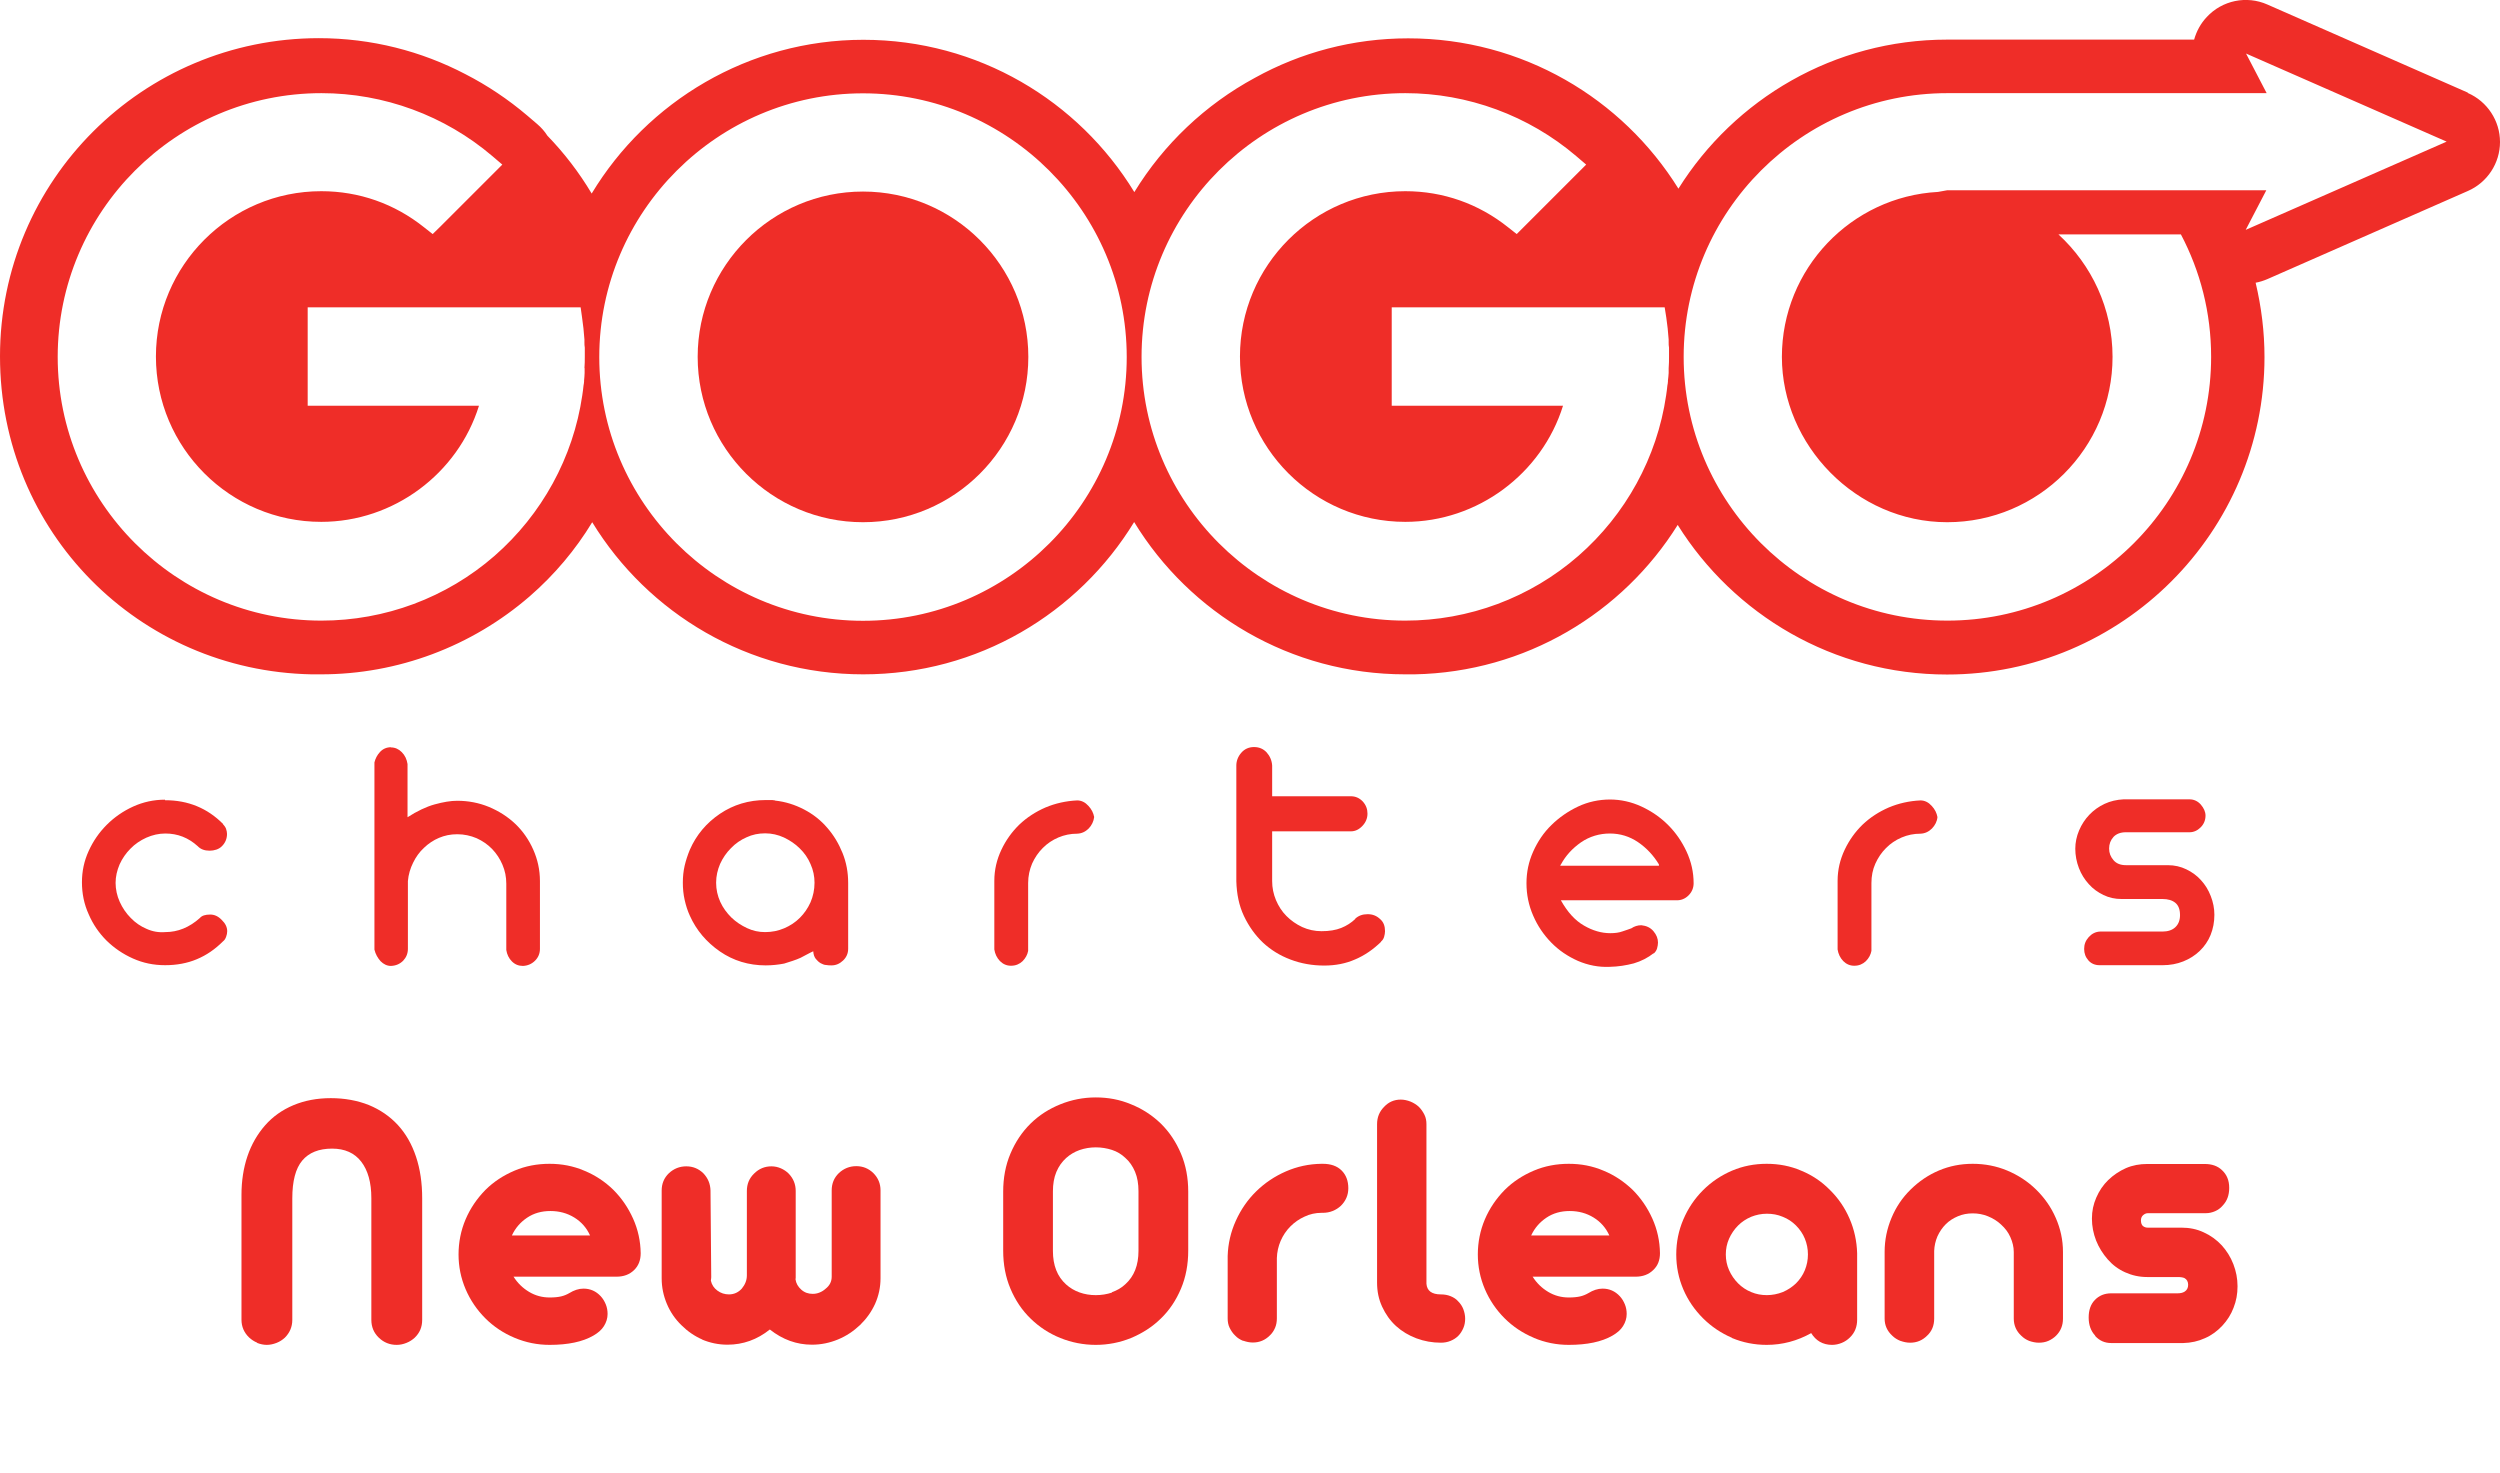
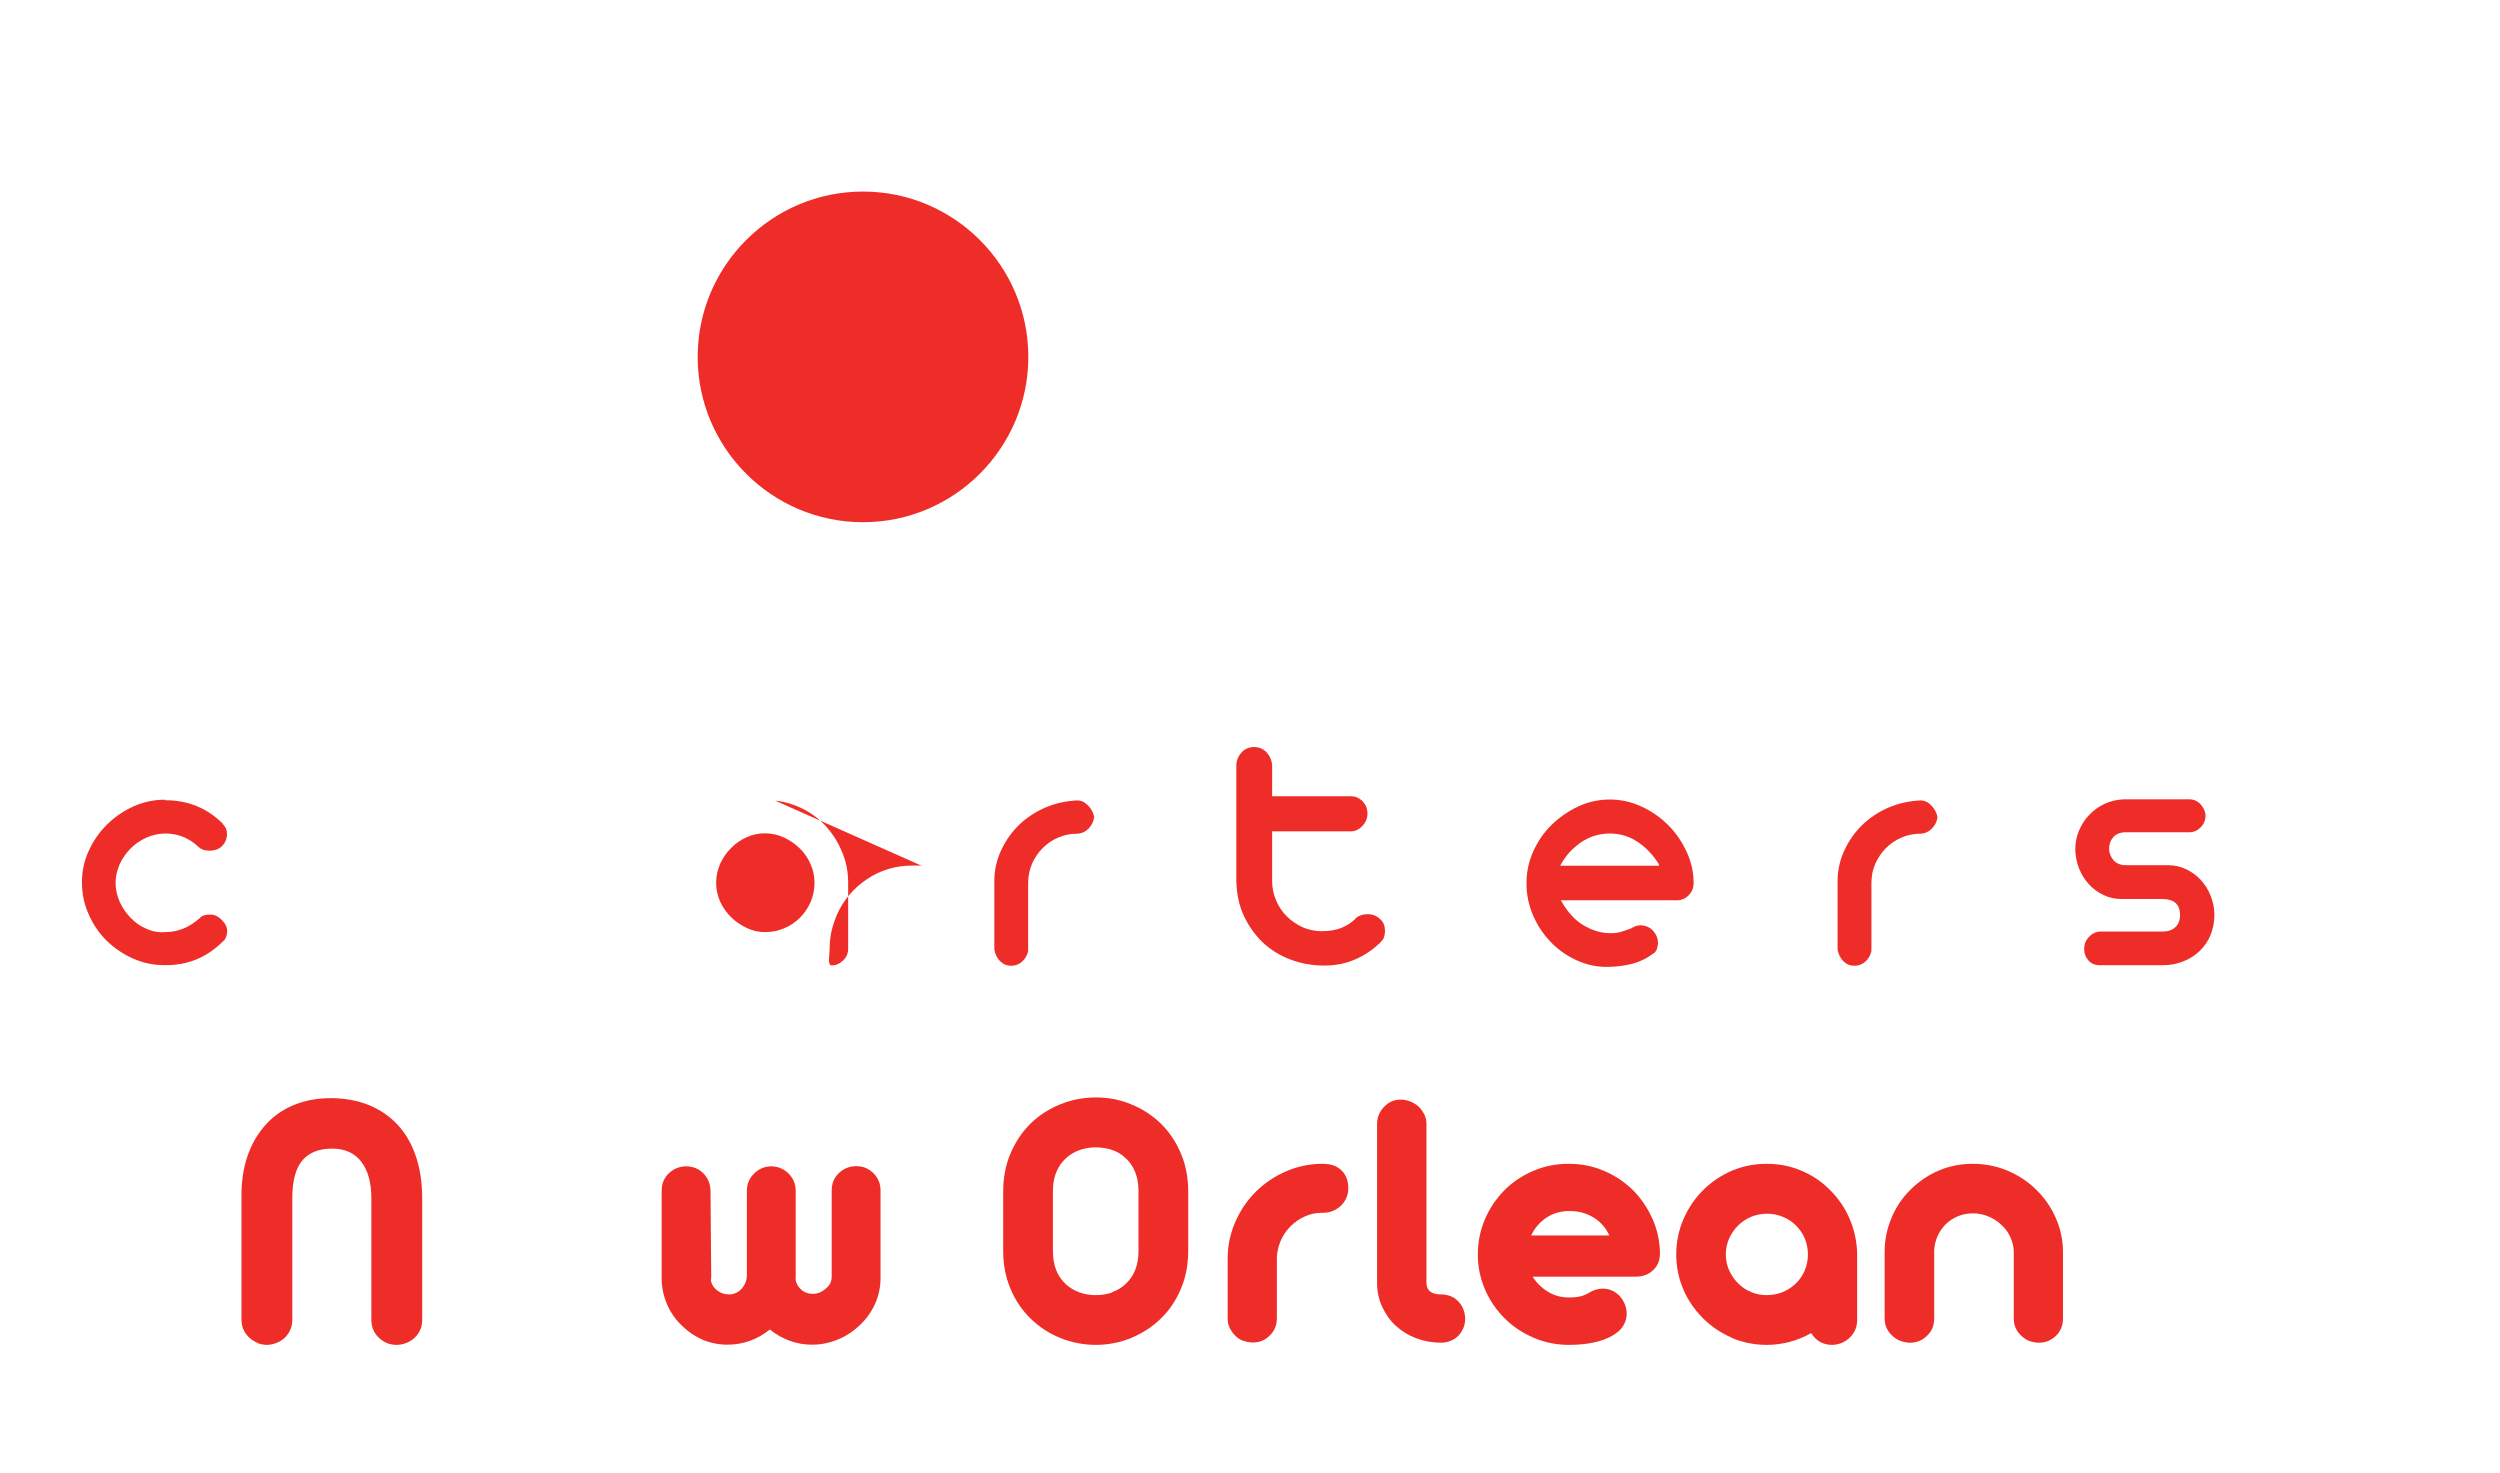
<svg xmlns="http://www.w3.org/2000/svg" id="Capa_1" data-name="Capa 1" viewBox="0 0 138.21 81.46">
  <defs>
    <style>
      .cls-1 {
        isolation: isolate;
      }

      .cls-2 {
        fill: #ef2d28;
      }
    </style>
  </defs>
  <g>
    <g>
      <path class="cls-2" d="M47.71,10.59c-5.04,0-9.14,4.1-9.14,9.14s4.1,9.14,9.14,9.14,9.14-4.1,9.14-9.14-4.1-9.14-9.14-9.14Z" />
-       <path class="cls-2" d="M136.43,5.12L125.35.25c-1.15-.51-2.5-.23-3.35.69-.34.36-.57.79-.7,1.25h-13.65c-6.26,0-11.76,3.29-14.86,8.24-3.1-4.99-8.63-8.31-14.94-8.31-3.07,0-5.96.79-8.47,2.18-2.74,1.48-5.05,3.67-6.67,6.32-3.08-5.05-8.64-8.42-14.98-8.42s-11.95,3.41-15.02,8.5c-.69-1.16-1.52-2.24-2.45-3.2-.15-.24-.34-.45-.56-.64l-.55-.47c-1.06-.9-2.21-1.67-3.42-2.29-2.43-1.27-5.19-1.99-8.11-1.99C7.88,2.12,0,9.98,0,19.7s7.68,17.39,17.22,17.58h.53c4.24,0,8.33-1.54,11.53-4.31,1.37-1.19,2.54-2.58,3.46-4.1,3.08,5.04,8.64,8.41,14.98,8.41s11.9-3.37,14.98-8.42c3.08,5.05,8.64,8.42,14.98,8.42h.52c6.14-.12,11.51-3.39,14.55-8.26,3.1,4.96,8.61,8.27,14.89,8.27,9.67,0,17.55-7.88,17.55-17.55,0-1.39-.17-2.76-.49-4.11.22-.04.44-.11.65-.2l11.08-4.87c1.08-.47,1.78-1.54,1.78-2.71s-.7-2.24-1.78-2.71h0v-.02ZM32.32,20.39v.23c0,.14-.02.28-.03.42v.06c0,.07-.02.14-.03.21-.02.18-.04.37-.07.55-.5,3.43-2.23,6.58-4.85,8.87-2.66,2.32-6.06,3.58-9.57,3.58-8.04,0-14.58-6.55-14.58-14.58s6.54-14.58,14.58-14.58c3.46,0,6.82,1.24,9.45,3.48l.55.47-.51.51-2.91,2.91-.43.42-.47-.37c-1.64-1.31-3.6-2-5.69-2-5.04,0-9.14,4.1-9.14,9.14s4.1,9.14,9.14,9.14c4,0,7.55-2.66,8.72-6.42h-9.47v-5.44h15.09l.08.57c.06.39.1.8.13,1.21v.14c0,.11,0,.21.02.31v.49c0,.2,0,.42-.02.66h.02v.02h-.01ZM47.71,34.32c-8.04,0-14.58-6.55-14.58-14.58s6.55-14.58,14.58-14.58,14.58,6.55,14.58,14.58-6.54,14.58-14.58,14.58ZM92.25,20.39v.23c0,.14-.03.28-.04.42v.06c0,.07-.02.14-.03.21-.02.18-.04.37-.07.55-.5,3.43-2.23,6.58-4.85,8.87-2.66,2.32-6.06,3.58-9.57,3.58-8.04,0-14.58-6.55-14.58-14.58s6.54-14.58,14.58-14.58c3.46,0,6.82,1.24,9.45,3.48l.55.47-.51.51-2.91,2.91-.42.42-.47-.37c-1.64-1.31-3.6-2-5.69-2-5.04,0-9.14,4.1-9.14,9.14s4.1,9.14,9.14,9.14c4,0,7.55-2.66,8.72-6.42h-9.47v-5.44h15.09l.09.57c.06.39.1.8.13,1.21v.14c0,.11,0,.21.02.31v.49c0,.2,0,.41-.02.66h0s0,.02,0,.02ZM124.15,12.71l1.14-2.19h-17.65l-.5.09c-4.8.26-8.63,4.25-8.63,9.12s4.1,9.14,9.14,9.14,9.14-4.1,9.14-9.14c0-2.68-1.16-5.09-2.99-6.77h6.77c1.07,2.03,1.67,4.32,1.67,6.77,0,8.04-6.54,14.58-14.58,14.58s-14.58-6.55-14.58-14.58,6.54-14.58,14.58-14.58h17.65l-1.14-2.19,11.09,4.87-11.09,4.87h-.02Z" />
    </g>
    <g>
      <path class="cls-2" d="M9.14,44.24c1.26,0,2.33.44,3.2,1.32h-.02c.09.09.15.18.18.27.03.09.05.19.05.27,0,.26-.09.49-.28.68-.09.09-.19.15-.31.19-.12.04-.24.06-.37.06-.28,0-.5-.08-.66-.25-.52-.47-1.11-.7-1.79-.7-.36,0-.71.08-1.05.23-.33.15-.63.35-.88.61-.25.25-.45.54-.6.87-.14.33-.22.67-.22,1.02s.08.72.23,1.05c.15.33.35.63.61.89.25.26.54.46.87.6.33.15.67.21,1.04.18.69,0,1.33-.26,1.91-.78.11-.13.3-.19.57-.19.24,0,.45.1.64.3.2.19.3.4.3.62,0,.1-.02.21-.06.31-.04.11-.09.19-.17.25-.44.44-.92.77-1.45.99-.52.22-1.11.33-1.75.33s-1.22-.12-1.78-.37c-.56-.25-1.04-.58-1.46-.99-.42-.42-.75-.9-.99-1.46-.25-.55-.37-1.14-.37-1.76s.12-1.18.37-1.73.58-1.03,1-1.45c.42-.42.91-.76,1.46-1.01s1.14-.38,1.76-.38v.03s.02,0,.02,0Z" />
-       <path class="cls-2" d="M21.61,41.32c.23,0,.43.09.6.26.18.18.28.4.32.66v2.94c.53-.34,1.03-.58,1.5-.71.47-.13.89-.2,1.24-.2.62,0,1.2.11,1.76.34.55.23,1.04.54,1.46.94.42.4.75.88.99,1.42.24.54.37,1.12.37,1.74v3.75c0,.25-.09.47-.27.65s-.41.28-.67.29c-.24,0-.44-.08-.61-.25s-.27-.38-.31-.63v-3.67c0-.37-.07-.71-.21-1.04s-.33-.62-.57-.87-.53-.45-.86-.6c-.33-.14-.69-.22-1.07-.22s-.7.07-1.01.2-.59.32-.83.55c-.25.23-.45.51-.6.82-.16.32-.26.66-.29,1.02v3.75c0,.25-.09.47-.26.65-.18.18-.4.28-.68.29-.21,0-.4-.09-.57-.26-.16-.18-.28-.39-.34-.64v-10.35c.05-.21.15-.41.31-.58.16-.17.36-.26.61-.26h-.01Z" />
-       <path class="cls-2" d="M42.85,44.26c.57.06,1.1.23,1.6.49.5.26.93.6,1.28,1.01.36.41.64.88.85,1.4s.31,1.07.31,1.65v3.64c0,.25-.09.47-.28.65s-.4.27-.64.27c-.09,0-.19,0-.29-.02-.11,0-.21-.05-.31-.1-.1-.06-.19-.14-.27-.24-.08-.1-.13-.24-.14-.42-.06.03-.18.08-.34.17-.16.09-.28.15-.36.19-.14.06-.28.12-.44.17-.15.05-.31.1-.47.15-.31.06-.66.1-1.02.1-.94,0-1.79-.26-2.53-.77-.74-.51-1.3-1.17-1.66-1.97-.13-.28-.22-.57-.29-.88s-.1-.63-.1-.95.03-.64.1-.94.17-.6.29-.89c.36-.82.92-1.48,1.66-1.98s1.59-.76,2.53-.76h.26c.08,0,.16,0,.26.02h0ZM42.3,51.53c.37,0,.72-.07,1.05-.21.33-.14.62-.33.87-.58s.44-.53.59-.86c.14-.33.22-.69.22-1.08,0-.35-.07-.7-.22-1.03-.14-.33-.34-.62-.6-.87-.25-.25-.54-.44-.87-.6-.33-.15-.67-.23-1.04-.23s-.71.07-1.03.22c-.32.14-.61.34-.86.6-.25.25-.45.54-.6.87-.14.33-.22.67-.22,1.04s.08.73.23,1.06c.15.33.36.61.61.86.26.25.55.44.87.59s.65.22.99.22h0Z" />
+       <path class="cls-2" d="M42.85,44.26c.57.06,1.1.23,1.6.49.5.26.93.6,1.28,1.01.36.41.64.88.85,1.4s.31,1.07.31,1.65v3.64c0,.25-.09.47-.28.65s-.4.27-.64.27s-.1-.63-.1-.95.03-.64.1-.94.17-.6.29-.89c.36-.82.92-1.48,1.66-1.98s1.59-.76,2.53-.76h.26c.08,0,.16,0,.26.02h0ZM42.3,51.53c.37,0,.72-.07,1.05-.21.33-.14.62-.33.87-.58s.44-.53.59-.86c.14-.33.22-.69.22-1.08,0-.35-.07-.7-.22-1.03-.14-.33-.34-.62-.6-.87-.25-.25-.54-.44-.87-.6-.33-.15-.67-.23-1.04-.23s-.71.07-1.03.22c-.32.14-.61.34-.86.6-.25.25-.45.54-.6.87-.14.33-.22.67-.22,1.04s.08.73.23,1.06c.15.33.36.61.61.86.26.25.55.44.87.59s.65.22.99.22h0Z" />
      <path class="cls-2" d="M55.89,53.39c-.24,0-.44-.09-.61-.26-.17-.18-.27-.39-.31-.64v-3.79c0-.62.14-1.19.39-1.72.25-.53.58-.99.99-1.39.42-.4.9-.71,1.45-.95.55-.23,1.13-.36,1.75-.39.24,0,.45.11.62.3.18.19.28.4.32.62-.03.24-.13.45-.3.63-.18.18-.39.28-.64.29-.37,0-.71.07-1.04.21s-.61.33-.86.58-.44.53-.59.86c-.14.33-.22.69-.22,1.08v3.75c-.04.21-.14.4-.31.57-.17.16-.38.25-.63.25h0Z" />
      <path class="cls-2" d="M69.33,41.3c.28,0,.51.1.69.29.18.2.29.44.31.73v1.7h4.35c.26,0,.48.1.66.29.18.2.26.42.26.67s-.09.48-.28.68-.4.3-.64.3h-4.35v2.75c0,.37.07.71.21,1.05.14.33.33.63.58.88s.53.45.87.61c.33.15.69.23,1.07.23.43,0,.79-.06,1.09-.18.3-.12.56-.29.78-.5h-.02c.19-.18.42-.26.7-.26s.5.09.7.28c.18.16.26.38.26.66,0,.1-.02.21-.05.31-.03.11-.09.2-.18.27h.02c-.44.43-.92.76-1.44.98-.52.23-1.09.34-1.71.34-.66,0-1.28-.11-1.86-.33-.59-.22-1.1-.54-1.53-.94-.43-.41-.78-.9-1.05-1.47-.27-.57-.4-1.21-.42-1.92v-6.4c0-.25.09-.49.27-.7s.42-.32.71-.32Z" />
      <path class="cls-2" d="M89,44.2c.6,0,1.19.13,1.75.39s1.05.6,1.47,1.02c.42.42.76.91,1.02,1.47.26.56.39,1.14.39,1.75,0,.25-.09.48-.28.67s-.43.29-.72.27h-6.34c.37.66.79,1.12,1.28,1.4.48.28.97.42,1.45.42.27,0,.49-.03.68-.1.19-.06.35-.12.49-.17.16-.11.35-.17.55-.17.28.03.5.13.67.33s.25.41.25.63c0,.1-.02.21-.05.32-.03.11-.1.21-.2.3l.02-.04c-.33.26-.7.45-1.11.57-.42.11-.86.18-1.32.19-.62.03-1.21-.09-1.77-.33-.56-.25-1.05-.58-1.47-1.01-.42-.43-.76-.93-1-1.49-.25-.57-.37-1.17-.37-1.79s.12-1.19.37-1.75.58-1.05,1.01-1.47c.43-.42.92-.76,1.47-1.02.55-.26,1.15-.39,1.78-.39,0,0-.02,0-.02,0ZM91.72,47.8c-.3-.5-.69-.92-1.16-1.24-.47-.32-.99-.48-1.56-.48s-1.12.16-1.6.49c-.47.33-.84.73-1.1,1.21-.03.03-.04.05-.04.08h5.47s-.02,0-.02-.02v-.04h0Z" />
      <path class="cls-2" d="M102.51,53.39c-.24,0-.44-.09-.61-.26-.17-.18-.27-.39-.31-.64v-3.79c0-.62.14-1.19.39-1.72.25-.53.58-.99.99-1.39.42-.4.9-.71,1.45-.95.55-.23,1.13-.36,1.75-.39.24,0,.45.11.62.3.18.19.28.4.32.62-.02.24-.13.45-.3.63-.18.18-.39.28-.64.29-.37,0-.71.07-1.04.21s-.61.33-.86.58-.44.53-.59.86c-.15.33-.22.69-.22,1.08v3.75c-.04.21-.14.4-.31.57-.17.16-.38.25-.63.25,0,0-.01,0-.01,0Z" />
      <path class="cls-2" d="M114.73,46.93c0-.35.07-.69.21-1.02s.33-.62.57-.87.52-.45.84-.6c.32-.15.67-.23,1.05-.25h3.64c.25,0,.46.1.63.29.17.2.26.4.26.61,0,.25-.09.47-.27.65s-.39.27-.61.27h-3.52c-.3,0-.53.09-.69.26-.16.18-.24.39-.24.64s.08.45.24.64c.16.19.39.28.69.28h2.32c.37,0,.71.08,1.02.23.31.15.59.35.81.6.23.25.41.54.54.88.13.33.2.68.2,1.03,0,.4-.07.77-.21,1.12-.14.34-.34.63-.6.88s-.56.44-.91.58c-.35.14-.73.21-1.14.21h-3.49c-.25,0-.46-.09-.61-.26-.16-.18-.24-.39-.24-.64s.08-.46.25-.65c.17-.19.38-.3.63-.31h3.45c.3,0,.54-.08.71-.24s.26-.38.26-.67c0-.32-.09-.54-.26-.68-.17-.14-.41-.21-.71-.21h-2.27c-.35,0-.68-.07-.99-.22s-.58-.34-.81-.6c-.23-.25-.42-.55-.55-.89-.13-.34-.2-.7-.2-1.08v.02Z" />
    </g>
  </g>
  <g class="cls-1">
    <g class="cls-1">
      <g class="cls-1">
        <path class="cls-2" d="M14.22,74.23c-.17-.07-.32-.17-.45-.29-.28-.27-.42-.6-.42-.98v-6.9c0-.77.11-1.49.33-2.14s.55-1.22.97-1.7c.43-.49.95-.86,1.57-1.12.62-.26,1.31-.39,2.07-.39s1.47.13,2.1.38c.63.26,1.17.63,1.61,1.11.44.48.77,1.06,1,1.75.23.69.34,1.45.34,2.29v6.73c0,.4-.14.72-.41.98-.13.12-.28.22-.46.29-.17.07-.35.11-.54.11-.38,0-.71-.13-.99-.4-.27-.26-.41-.59-.41-.98v-6.73c0-.87-.19-1.54-.56-2.02s-.91-.72-1.61-.72c-.73,0-1.28.22-1.65.66-.37.44-.55,1.14-.55,2.09v6.72c0,.38-.14.71-.41.98-.13.12-.28.22-.46.29s-.36.11-.54.11-.36-.04-.54-.11Z" />
      </g>
      <g class="cls-1">
-         <path class="cls-2" d="M28.45,73.96c-.62-.26-1.16-.62-1.62-1.08-.46-.46-.83-1-1.09-1.61s-.39-1.25-.39-1.92.13-1.33.39-1.94.63-1.15,1.09-1.62c.46-.46,1-.81,1.61-1.07.61-.26,1.26-.38,1.94-.38s1.31.12,1.92.38c.61.25,1.15.61,1.61,1.06.46.46.82.99,1.09,1.59s.41,1.24.42,1.91c0,.39-.12.7-.37.94-.25.24-.57.36-.97.36h-5.69c.23.36.51.63.86.84s.73.31,1.14.31c.25,0,.46-.02.63-.06s.31-.1.45-.18c.26-.16.52-.25.79-.25.37,0,.69.14.95.42.12.13.21.28.28.45.07.17.1.35.1.53,0,.24-.07.46-.2.67-.13.21-.33.38-.59.53-.59.34-1.4.51-2.41.51-.68,0-1.32-.13-1.94-.39ZM32.62,68.3c-.19-.42-.48-.75-.87-.99-.39-.24-.83-.36-1.32-.36s-.92.12-1.29.37-.65.57-.84.98h4.32Z" />
-       </g>
+         </g>
      <g class="cls-1">
        <path class="cls-2" d="M38.84,74.06c-.44-.19-.83-.46-1.17-.8-.34-.33-.61-.72-.8-1.17-.19-.45-.29-.92-.29-1.42v-4.85c0-.38.13-.7.4-.96.27-.25.59-.38.96-.38s.68.13.94.38c.26.27.39.59.4.96l.04,4.77s0,.11-.02.21c.05.23.17.41.36.55s.4.21.64.21c.28,0,.52-.11.71-.32.18-.22.28-.46.28-.73v-4.67c0-.38.13-.7.4-.96.27-.27.59-.4.96-.4.18,0,.36.04.52.11s.31.17.43.29c.26.27.39.59.39.96v4.8s-.01.05-.01.09c.03.22.14.41.32.57s.39.23.63.23c.12,0,.25-.02.37-.07.13-.05.24-.12.34-.21.23-.18.34-.4.34-.67v-4.77c0-.38.13-.7.4-.96.27-.25.59-.38.96-.38s.68.13.94.38c.27.27.4.59.4.96v4.85c0,.5-.1.97-.3,1.42-.2.44-.48.83-.83,1.17-.36.34-.76.61-1.22.8-.46.19-.94.29-1.44.29-.85,0-1.62-.28-2.33-.84-.7.56-1.48.84-2.34.84-.5,0-.97-.1-1.42-.29Z" />
        <path class="cls-2" d="M58.62,73.97c-.62-.25-1.17-.61-1.64-1.07-.48-.46-.85-1.02-1.12-1.66s-.4-1.34-.4-2.1v-3.26c0-.76.13-1.46.4-2.1s.64-1.2,1.12-1.67c.47-.46,1.02-.81,1.64-1.06.62-.25,1.27-.38,1.96-.38s1.33.12,1.95.38c.62.25,1.16.6,1.64,1.06.48.47.85,1.03,1.12,1.67s.4,1.34.4,2.1v3.26c0,.76-.13,1.46-.4,2.1s-.64,1.2-1.12,1.66c-.47.46-1.02.81-1.64,1.07-.62.25-1.27.38-1.95.38s-1.34-.13-1.96-.38ZM61.47,71.44c.28-.1.53-.24.74-.44.49-.44.73-1.05.73-1.85v-3.3c0-.4-.06-.76-.19-1.07-.13-.31-.31-.57-.54-.77-.21-.2-.46-.35-.74-.44s-.58-.14-.89-.14-.61.05-.9.15c-.28.1-.53.25-.74.44-.23.21-.41.46-.54.77-.13.31-.19.67-.19,1.07v3.3c0,.79.24,1.41.73,1.85.21.19.46.34.74.44s.58.15.9.15.61-.05.89-.14Z" />
        <path class="cls-2" d="M68.73,74.13c-.17-.07-.32-.16-.44-.29-.13-.12-.23-.27-.31-.43s-.11-.34-.11-.52v-3.45c.02-.68.17-1.33.45-1.95.28-.62.65-1.16,1.13-1.63.47-.46,1.02-.83,1.64-1.1.62-.27,1.27-.41,1.96-.42h.08c.44,0,.79.12,1.04.37.25.25.37.58.37.98,0,.38-.14.7-.41.97-.13.12-.28.22-.46.29-.17.07-.36.1-.55.1h-.06c-.33,0-.65.07-.94.21-.29.13-.55.31-.78.54-.23.23-.41.5-.54.8s-.2.62-.21.95v3.33c0,.19-.03.37-.1.53s-.16.3-.29.42c-.26.26-.57.39-.94.39-.18,0-.36-.04-.53-.1Z" />
        <path class="cls-2" d="M78.31,73.99c-.43-.16-.81-.39-1.13-.68-.33-.3-.58-.66-.77-1.07s-.28-.85-.28-1.33v-8.76c0-.38.13-.7.39-.96.25-.27.56-.4.92-.4.18,0,.36.04.54.11.17.07.33.17.46.29.13.13.23.28.31.44s.11.34.11.52v8.82c.03.39.29.59.8.59.19,0,.37.03.54.1.17.07.31.16.42.29.12.12.22.27.28.43.06.16.1.34.1.52s-.03.36-.1.52c-.07.16-.16.31-.28.43-.12.12-.26.21-.43.28s-.35.1-.53.1c-.47,0-.92-.08-1.35-.24Z" />
        <path class="cls-2" d="M84.8,73.96c-.62-.26-1.16-.62-1.62-1.08-.46-.46-.83-1-1.09-1.61-.26-.61-.39-1.25-.39-1.92s.13-1.33.39-1.94c.26-.61.63-1.15,1.09-1.62.46-.46,1-.81,1.61-1.07.61-.26,1.26-.38,1.94-.38s1.31.12,1.92.38c.61.25,1.14.61,1.61,1.06.46.46.82.99,1.09,1.59s.41,1.24.42,1.91c0,.39-.12.7-.38.94-.25.24-.57.36-.97.36h-5.69c.23.36.51.63.86.84s.73.31,1.14.31c.25,0,.46-.02.63-.06s.31-.1.45-.18c.26-.16.52-.25.79-.25.37,0,.69.14.95.42.12.13.21.28.28.45.07.17.1.35.1.53,0,.24-.07.46-.2.67-.13.21-.33.38-.59.53-.59.34-1.4.51-2.41.51-.68,0-1.32-.13-1.94-.39ZM88.97,68.3c-.19-.42-.48-.75-.87-.99-.39-.24-.83-.36-1.32-.36s-.92.12-1.29.37-.65.57-.84.98h4.32Z" />
        <path class="cls-2" d="M95.75,73.96c-.6-.26-1.14-.62-1.6-1.08-.46-.46-.83-.99-1.09-1.6-.26-.61-.39-1.25-.39-1.93s.13-1.32.39-1.93.62-1.15,1.09-1.62,1-.82,1.6-1.08c.61-.26,1.25-.38,1.92-.38s1.31.12,1.91.38c.61.25,1.14.61,1.59,1.07.46.45.82.98,1.08,1.58.26.6.4,1.24.42,1.91v3.68c0,.39-.13.72-.4.98-.13.13-.28.23-.45.3-.17.07-.35.11-.54.11-.25,0-.48-.06-.67-.17-.19-.11-.35-.27-.48-.48-.77.43-1.59.65-2.46.65-.68,0-1.32-.13-1.92-.38ZM98.56,71.43c.28-.12.52-.28.73-.48.21-.21.38-.46.49-.73s.17-.56.17-.87-.06-.6-.17-.87-.28-.52-.49-.73c-.21-.21-.45-.37-.73-.48-.28-.12-.57-.17-.88-.17s-.59.06-.87.17c-.28.12-.52.28-.72.48-.21.21-.38.46-.5.73-.12.27-.18.56-.18.87s.06.6.18.87c.12.27.29.52.5.73.21.21.45.37.72.48.28.12.57.17.87.17s.6-.06.88-.17Z" />
        <path class="cls-2" d="M105.06,74.13c-.17-.07-.32-.16-.45-.29-.28-.26-.42-.57-.42-.94v-3.69c0-.66.13-1.28.38-1.88.25-.6.6-1.12,1.06-1.57s.97-.8,1.56-1.05,1.21-.37,1.87-.37,1.3.12,1.9.37c.6.25,1.14.6,1.6,1.05s.83.97,1.09,1.57c.26.59.4,1.22.4,1.88v3.69c0,.38-.13.69-.38.94-.12.12-.27.22-.43.29s-.34.1-.52.1-.37-.04-.54-.1c-.17-.07-.31-.16-.44-.29-.27-.25-.41-.57-.41-.94v-3.68c0-.29-.07-.56-.19-.83s-.29-.49-.51-.69c-.21-.2-.46-.35-.73-.46s-.55-.16-.84-.16-.56.05-.82.16c-.26.11-.48.25-.67.44-.19.19-.34.41-.46.67-.11.26-.17.53-.18.81v3.74c0,.38-.13.7-.39.94-.26.26-.57.39-.94.39-.18,0-.36-.04-.53-.1Z" />
-         <path class="cls-2" d="M115.83,73.84c-.24-.26-.36-.59-.36-1s.11-.73.34-.97c.23-.24.53-.37.91-.37h3.67c.16,0,.28-.03.38-.09.13-.08.2-.21.2-.38s-.07-.3-.2-.37c-.08-.04-.21-.06-.39-.06h-1.67c-.44,0-.84-.09-1.22-.26-.38-.17-.7-.41-.97-.72-.27-.31-.49-.66-.64-1.04-.15-.39-.23-.79-.23-1.21s.08-.79.24-1.16c.16-.37.38-.7.66-.97.29-.28.62-.5.98-.66.37-.16.76-.23,1.18-.23h3.18c.39,0,.71.11.95.34.27.25.4.57.4.98s-.12.73-.37.99c-.11.13-.25.23-.41.3-.16.07-.33.11-.5.11h-3.21c-.1,0-.19.04-.27.11-.08.07-.12.17-.12.29,0,.14.04.25.11.31.08.06.16.09.26.09h1.87c.44,0,.85.08,1.23.26.38.17.71.41,1,.72.27.3.49.65.64,1.04.15.39.23.79.23,1.22s-.07.81-.22,1.19c-.14.37-.35.7-.62.99-.27.29-.59.53-.96.69-.37.17-.77.26-1.2.27h-3.98c-.36,0-.65-.13-.89-.39Z" />
      </g>
    </g>
  </g>
</svg>